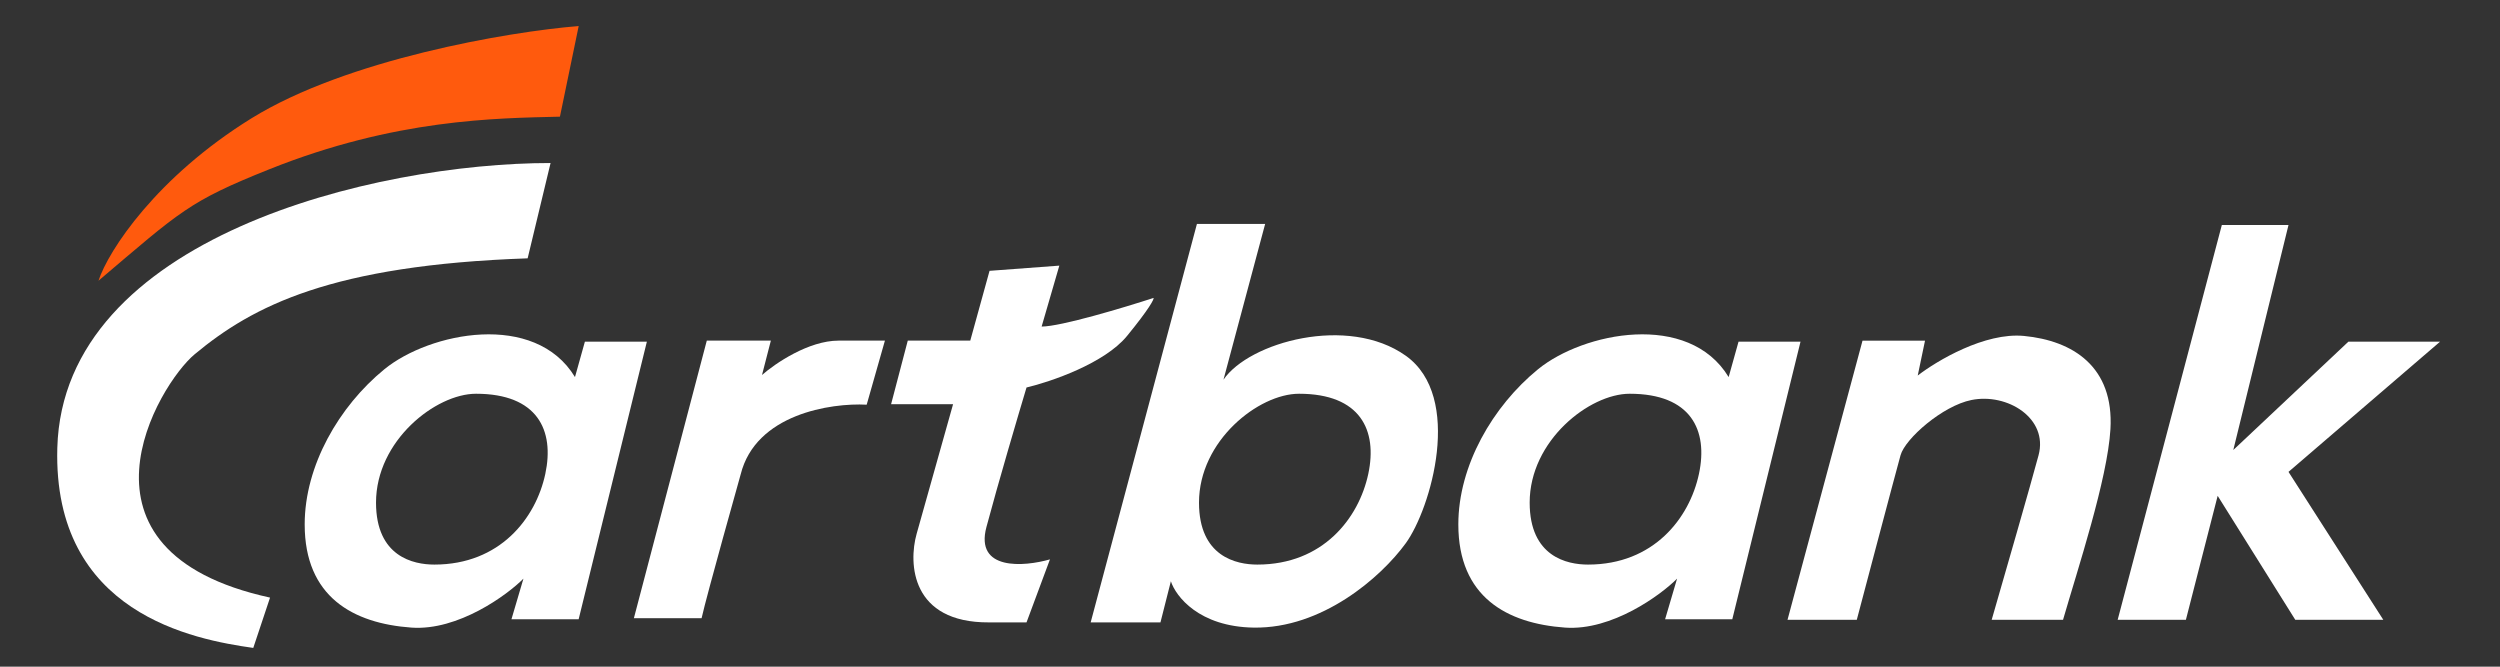
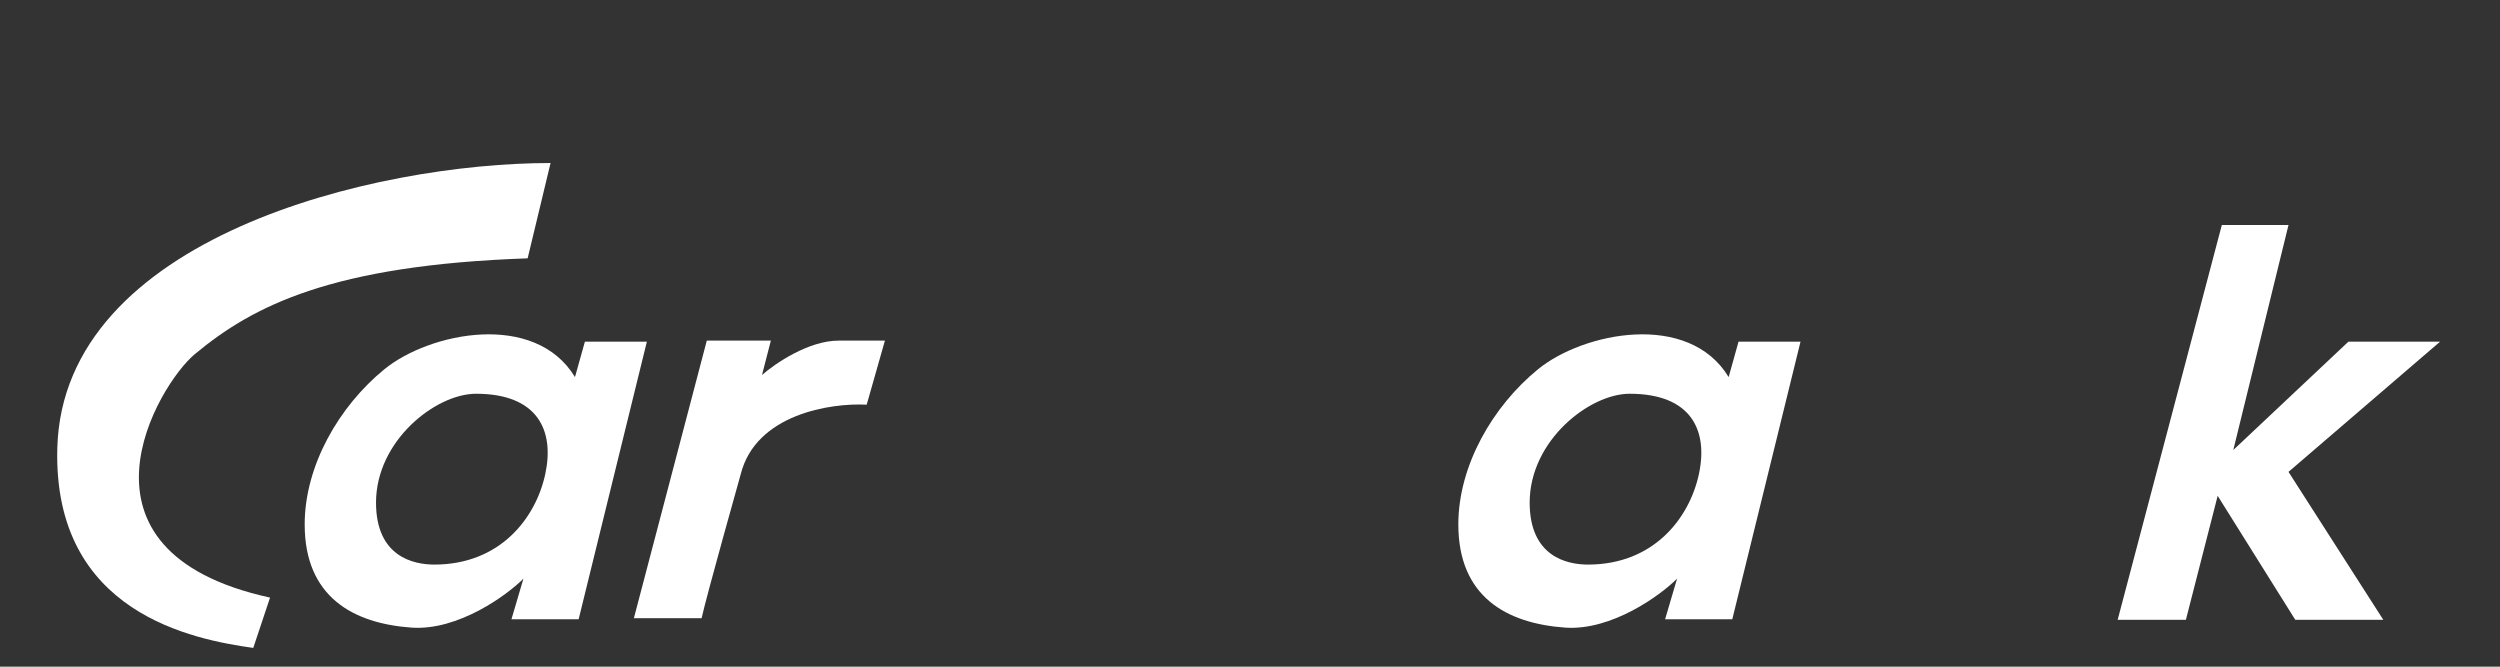
<svg xmlns="http://www.w3.org/2000/svg" width="120" height="32" viewBox="0 0 120 32" fill="none">
  <rect x="0" y="0" width="120" height="32" fill="#333333" stroke="none" />
  <path d="M101.648 29.75L106.648 10.8H109.848L107.198 21.6L112.723 16.4H117.123L109.848 22.65L114.398 29.75H110.173L106.448 23.8L104.923 29.75H101.648Z" fill="white" />
-   <path d="M42.773 19.4L43.573 16.35H46.573L47.498 13L50.848 12.75L49.998 15.675C50.918 15.675 53.965 14.758 55.373 14.3C55.398 14.358 55.178 14.805 54.098 16.125C53.018 17.445 50.432 18.325 49.273 18.6C48.865 19.958 47.908 23.2 47.348 25.3C46.788 27.4 49.148 27.208 50.398 26.85L49.273 29.875H47.473C43.733 29.895 43.598 27.05 43.998 25.625L45.748 19.4H42.773Z" fill="white" />
  <path d="M33.926 16.35L30.426 29.675H33.676C33.917 28.583 35.551 22.775 35.551 22.775C36.271 19.875 39.884 19.333 41.601 19.425L42.476 16.35H40.251C38.811 16.35 37.201 17.45 36.576 18L37.001 16.35H33.926Z" fill="white" />
-   <path d="M12.077 5.675C7.517 8.495 5.202 12.025 4.727 13.475C8.677 10.125 9.052 9.675 12.927 8.125C18.977 5.705 23.802 5.675 26.877 5.6L27.777 1.25C24.368 1.525 16.637 2.855 12.077 5.675Z" fill="#FF5A0D" />
  <path d="M2.751 21.5C2.533 29.465 9.338 30.7 12.157 31.1L12.962 28.685C2.751 26.45 7.627 18.435 9.338 17.01C12.138 14.677 15.927 12.725 25.327 12.4L26.427 7.825C17.97 7.825 3.029 11.4 2.751 21.5Z" fill="white" />
-   <path d="M89.401 16.351L85.801 29.75H89.126C89.126 29.75 91.001 22.651 91.226 21.851C91.451 21.05 93.246 19.48 94.626 19.201C96.351 18.851 98.326 20.076 97.851 21.851C97.471 23.27 96.192 27.709 95.601 29.75H99.026C99.726 27.326 101.161 23 101.301 20.601C101.476 17.601 99.501 16.351 97.151 16.125C95.271 15.945 92.968 17.317 92.051 18.026L92.401 16.351H89.401Z" fill="white" />
  <path fill-rule="evenodd" clip-rule="evenodd" d="M27.775 29.724H24.55L25.125 27.774C24.35 28.558 21.99 30.285 19.75 30.125C16.95 29.924 14.626 28.651 14.625 25.174C14.624 22.349 16.275 19.5 18.45 17.724C20.625 15.95 25.674 14.925 27.599 18.099L28.075 16.399H31.05L27.775 29.724ZM20.849 27.1C24 27.1 25.719 24.876 26.174 22.75C26.625 20.65 25.799 18.9 22.849 18.9C20.916 18.9 18.049 21.15 18.049 24.125C18.049 26.725 19.849 27.1 20.849 27.1Z" fill="white" />
  <path fill-rule="evenodd" clip-rule="evenodd" d="M83.15 29.724H79.925L80.5 27.774C79.725 28.558 77.365 30.285 75.125 30.125C72.325 29.924 70.001 28.651 70 25.174C69.999 22.349 71.65 19.5 73.825 17.724C76 15.95 81.049 14.925 82.975 18.099L83.45 16.399H86.425L83.15 29.724ZM76.224 27.1C79.374 27.1 81.094 24.876 81.549 22.75C81.999 20.65 81.174 18.9 78.224 18.9C76.291 18.9 73.424 21.15 73.424 24.125C73.424 26.725 75.225 27.1 76.224 27.1Z" fill="white" />
-   <path fill-rule="evenodd" clip-rule="evenodd" d="M57.452 10.75L52.352 29.875H55.702L56.202 27.9C56.435 28.625 57.557 30.085 60.177 30.125C63.452 30.175 66.277 27.725 67.477 26.075C68.677 24.425 70.252 19.05 67.477 17.075C64.702 15.1 59.952 16.425 58.727 18.225L60.727 10.75H57.452ZM60.352 27.1C63.502 27.1 65.221 24.877 65.677 22.75C66.127 20.65 65.302 18.9 62.352 18.9C60.419 18.9 57.552 21.15 57.552 24.125C57.552 26.725 59.352 27.1 60.352 27.1Z" fill="white" />
</svg>